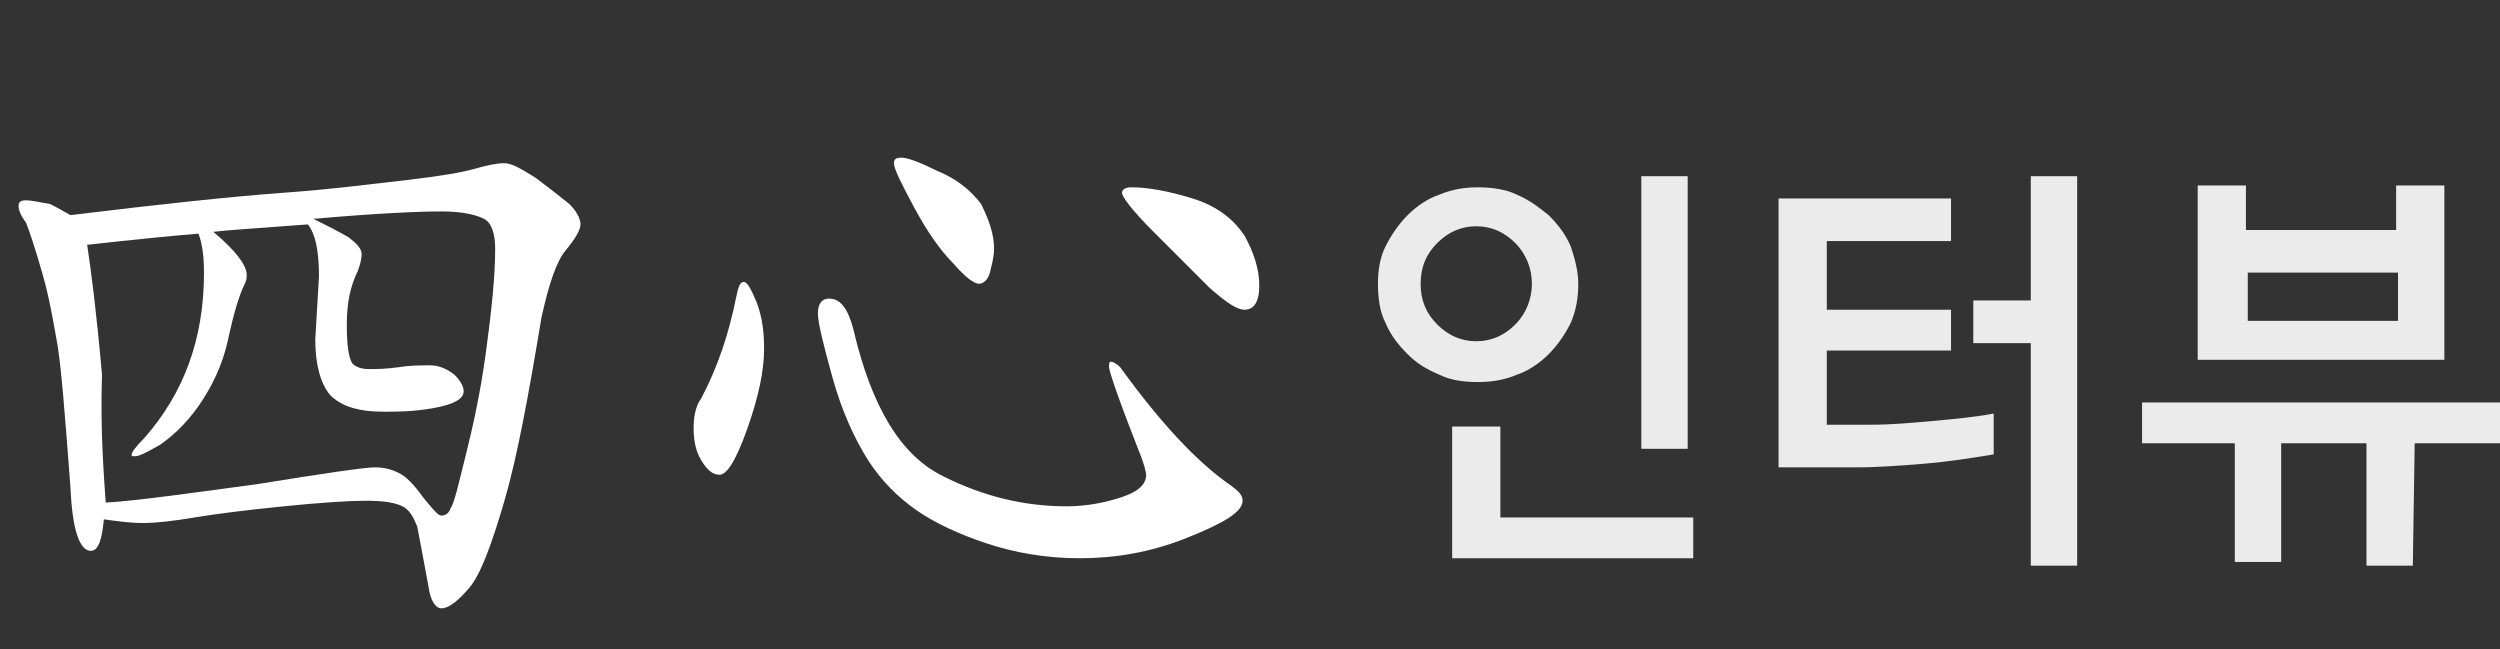
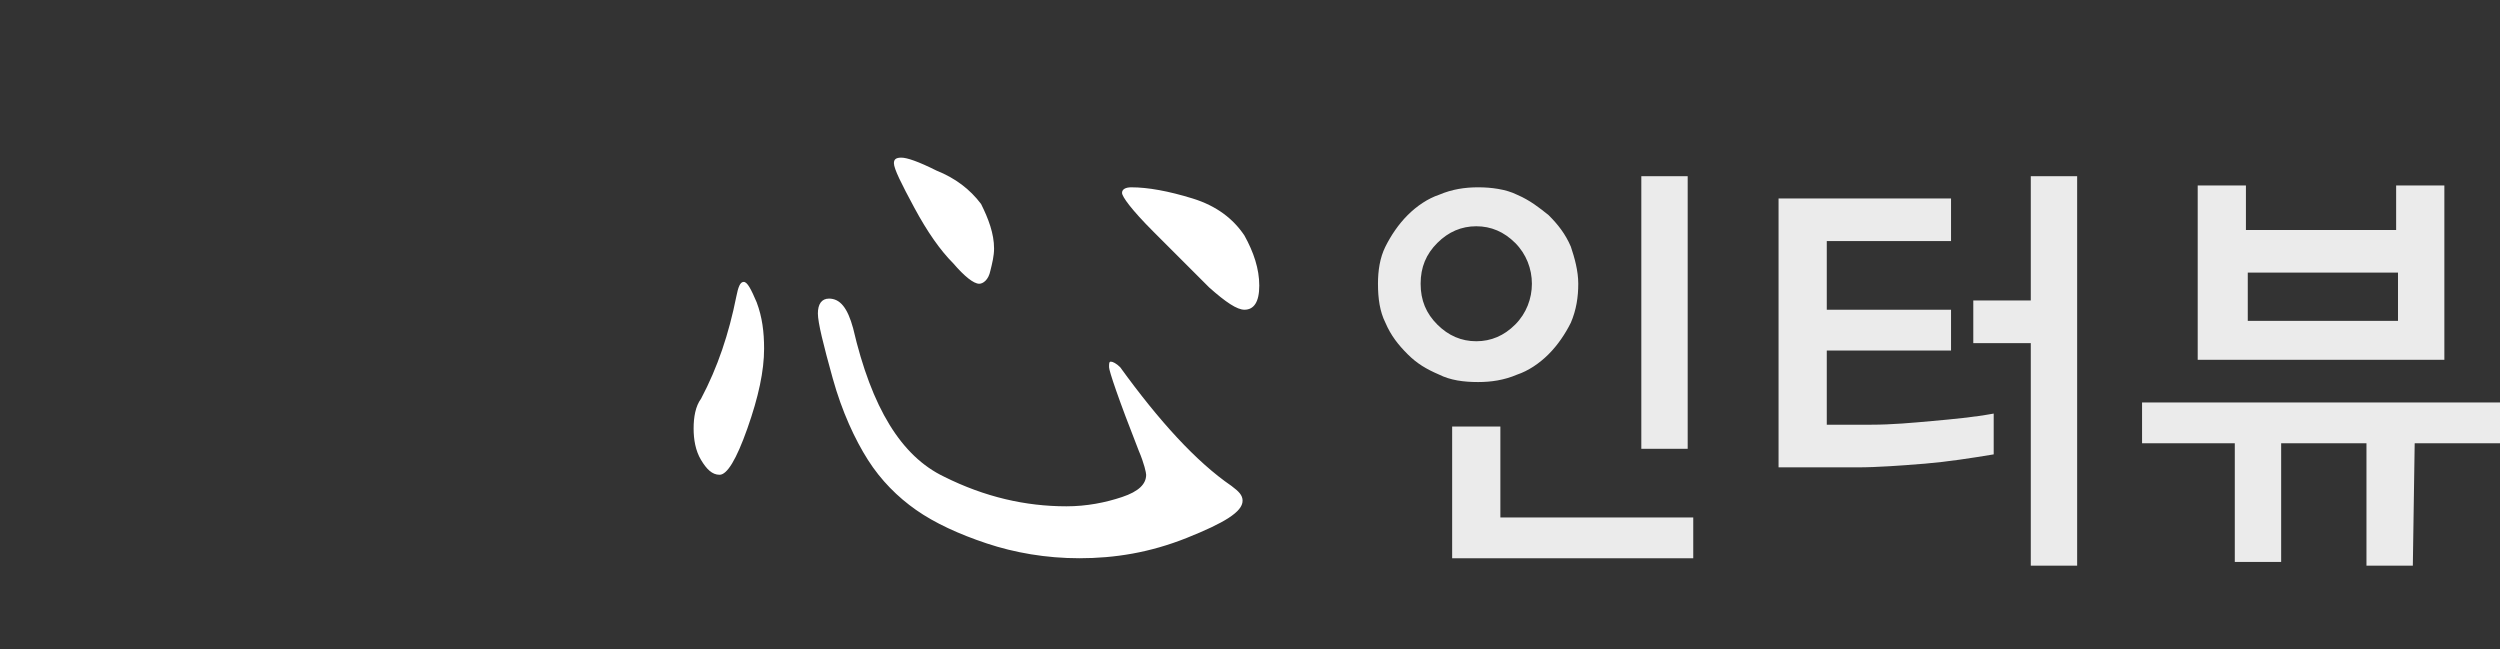
<svg xmlns="http://www.w3.org/2000/svg" version="1.1" id="레이어_1" x="0px" y="0px" viewBox="-252 2983 134.8 35" enable-background="new -252 2983 134.8 35" xml:space="preserve">
  <rect x="-252" y="2983" width="134.8" height="35" fill="#333333" stroke="none" />
  <g opacity="0.9">
    <path fill="#FFFFFF" d="M-166.9,2998.3c0,0.7-0.1,1.4-0.4,2.1c-0.3,0.6-0.7,1.2-1.2,1.7c-0.5,0.5-1.1,0.9-1.7,1.1   c-0.7,0.3-1.4,0.4-2.1,0.4c-0.8,0-1.5-0.1-2.1-0.4c-0.7-0.3-1.2-0.6-1.7-1.1c-0.5-0.5-0.9-1-1.2-1.7c-0.3-0.6-0.4-1.3-0.4-2.1   c0-0.7,0.1-1.4,0.4-2s0.7-1.2,1.2-1.7c0.5-0.5,1.1-0.9,1.7-1.1c0.7-0.3,1.4-0.4,2.1-0.4c0.7,0,1.5,0.1,2.1,0.4   c0.7,0.3,1.2,0.7,1.7,1.1c0.5,0.5,0.9,1,1.2,1.7C-167.1,2996.9-166.9,2997.6-166.9,2998.3z M-169.4,2998.3c0-0.8-0.3-1.6-0.9-2.2   c-0.6-0.6-1.3-0.9-2.1-0.9c-0.8,0-1.5,0.3-2.1,0.9c-0.6,0.6-0.9,1.3-0.9,2.2c0,0.9,0.3,1.6,0.9,2.2c0.6,0.6,1.3,0.9,2.1,0.9   c0.8,0,1.5-0.3,2.1-0.9S-169.4,2999.1-169.4,2998.3z M-160.7,3013.1h-13v-7.1h2.6v4.9h10.4L-160.7,3013.1L-160.7,3013.1z    M-161,3007.2h-2.5v-14.7h2.5V3007.2z" />
    <path fill="#FFFFFF" d="M-144.5,3007.5c-1.2,0.2-2.5,0.4-3.7,0.5c-1.3,0.1-2.5,0.2-3.7,0.2l-4.2,0v-14.5h9.3v2.3h-6.7v3.7h6.7v2.2   h-6.7v4h2.4c1.1,0,2.2-0.1,3.3-0.2c1.1-0.1,2.2-0.2,3.3-0.4L-144.5,3007.5L-144.5,3007.5z M-142.5,3001.5h-3.1v-2.3h3.1v-6.7h2.5   v21h-2.5V3001.5z" />
    <path fill="#FFFFFF" d="M-121.9,3013.5h-2.5v-6.6h-4.6v6.4h-2.5v-6.4h-5v-2.2h19.4v2.2h-4.7L-121.9,3013.5L-121.9,3013.5z    M-120.2,3002.4h-13.3v-9.4h2.6v2.4h8.1v-2.4h2.6L-120.2,3002.4L-120.2,3002.4z M-122.7,3000.3v-2.6h-8.1v2.6H-122.7z" />
  </g>
  <g>
-     <path fill="#FFFFFF" d="M-248.2,2994.6c4.9-0.6,8.7-1,11.4-1.2c2.8-0.2,5-0.5,6.8-0.7c1.7-0.2,2.9-0.4,3.6-0.6   c0.7-0.2,1.2-0.3,1.6-0.3s0.9,0.3,1.7,0.8c0.8,0.6,1.3,1,1.8,1.4c0.4,0.4,0.6,0.8,0.6,1.1s-0.3,0.8-0.8,1.4   c-0.5,0.6-0.9,1.8-1.3,3.6c-0.7,4.2-1.3,7.5-2,9.9c-0.7,2.4-1.3,4-1.9,4.7c-0.6,0.7-1.1,1.1-1.5,1.1c-0.3,0-0.6-0.4-0.7-1.2   c-0.3-1.6-0.5-2.7-0.6-3.2c-0.2-0.5-0.4-0.9-0.8-1.1c-0.4-0.2-1-0.3-2-0.3c-0.9,0-2.4,0.1-4.4,0.3s-3.6,0.4-4.8,0.6   c-1.2,0.2-2.1,0.3-2.8,0.3c-0.7,0-1.4-0.1-2.1-0.2c-0.1,1.1-0.3,1.7-0.7,1.7c-0.6,0-1-1.1-1.1-3.4c-0.3-4-0.5-6.5-0.7-7.7   c-0.2-1.1-0.4-2.4-0.8-3.8c-0.4-1.4-0.7-2.3-0.9-2.8c-0.3-0.4-0.4-0.7-0.4-0.9c0-0.2,0.1-0.3,0.4-0.3s0.7,0.1,1.3,0.2   C-248.7,2994.3-248.4,2994.5-248.2,2994.6z M-246.3,3010.1c1.7-0.1,4.5-0.5,8.2-1c3.7-0.6,5.8-0.9,6.3-0.9c0.5,0,0.9,0.1,1.3,0.3   c0.4,0.2,0.8,0.6,1.3,1.3c0.5,0.6,0.8,1,1,1c0.2,0,0.4-0.1,0.5-0.4c0.2-0.3,0.4-1.2,0.8-2.8c0.4-1.6,0.8-3.4,1.1-5.6   c0.3-2.2,0.5-4.1,0.5-5.6c0-0.8-0.2-1.4-0.6-1.6c-0.4-0.2-1.1-0.4-2.3-0.4c-1.2,0-3.5,0.1-6.9,0.4c0.8,0.4,1.4,0.7,1.9,1   c0.4,0.3,0.7,0.6,0.7,0.9c0,0.3-0.1,0.6-0.2,0.9c-0.4,0.8-0.6,1.7-0.6,2.9c0,1.1,0.1,1.8,0.3,2.1c0.2,0.2,0.5,0.3,0.9,0.3   c0.4,0,0.9,0,1.6-0.1c0.6-0.1,1.2-0.1,1.7-0.1c0.5,0,0.9,0.2,1.3,0.5c0.4,0.4,0.5,0.7,0.5,0.9c0,0.4-0.5,0.7-1.6,0.9   c-1.1,0.2-2,0.2-2.7,0.2c-1.4,0-2.3-0.3-2.9-0.9c-0.5-0.6-0.8-1.6-0.8-3l0.2-3.4c0-1.4-0.2-2.3-0.6-2.8c-2.6,0.2-4.3,0.3-5.1,0.4   c1.2,1,1.8,1.8,1.8,2.3c0,0.2,0,0.3-0.1,0.5c-0.3,0.6-0.6,1.6-0.9,3c-0.3,1.4-0.9,2.6-1.6,3.6c-0.7,1-1.5,1.7-2.1,2.1   c-0.7,0.4-1.1,0.6-1.3,0.6c-0.2,0-0.2,0-0.2-0.1c0-0.1,0.2-0.4,0.7-0.9c2.1-2.4,3.2-5.3,3.2-8.9c0-0.9-0.1-1.6-0.3-2.1   c-1.3,0.1-3.3,0.3-6,0.6c0.2,1.3,0.5,3.6,0.8,7C-246.6,3006.2-246.4,3008.6-246.3,3010.1z" />
    <path fill="#FFFFFF" d="M-210.8,3001.8c0,1.2-0.3,2.6-0.9,4.3c-0.6,1.7-1.1,2.5-1.5,2.5c-0.4,0-0.7-0.3-1-0.8   c-0.3-0.5-0.4-1.1-0.4-1.7c0-0.6,0.1-1.2,0.4-1.6c0.9-1.7,1.5-3.5,1.9-5.5c0.1-0.5,0.2-0.8,0.4-0.8c0.2,0,0.4,0.4,0.7,1.1   C-210.9,3000.1-210.8,3000.9-210.8,3001.8z M-192.1,3002.5c0.1,0,0.3,0.1,0.5,0.3c2.1,2.9,4.1,5.1,6,6.4c0.4,0.3,0.6,0.5,0.6,0.8   c0,0.6-1,1.2-3,2c-2,0.8-3.9,1.1-5.8,1.1c-1.8,0-3.5-0.3-5-0.8c-1.5-0.5-2.8-1.1-3.8-1.8c-1-0.7-1.9-1.6-2.6-2.7   c-0.7-1.1-1.4-2.6-1.9-4.4c-0.5-1.8-0.8-3-0.8-3.5c0-0.5,0.2-0.8,0.6-0.8c0.6,0,1,0.5,1.3,1.6c1,4.3,2.6,6.9,4.9,8   c2.2,1.1,4.4,1.6,6.6,1.6c1.1,0,2.1-0.2,3-0.5c0.9-0.3,1.3-0.7,1.3-1.2c0-0.1-0.1-0.6-0.4-1.3c-1.1-2.8-1.6-4.3-1.6-4.5   S-192.2,3002.5-192.1,3002.5z M-198.4,2996.4c0,0.4-0.1,0.8-0.2,1.2c-0.1,0.5-0.4,0.7-0.6,0.7c-0.3,0-0.8-0.4-1.4-1.1   c-0.7-0.7-1.4-1.7-2.1-3c-0.7-1.3-1.1-2.1-1.1-2.4c0-0.2,0.1-0.3,0.4-0.3c0.3,0,0.9,0.2,1.9,0.7c1,0.4,1.8,1,2.4,1.8   C-198.7,2994.8-198.4,2995.6-198.4,2996.4z M-191,2993.1c0.9,0,2,0.2,3.3,0.6c1.3,0.4,2.2,1.1,2.8,2c0.5,0.9,0.8,1.8,0.8,2.7   c0,0.9-0.3,1.3-0.8,1.3c-0.4,0-1-0.4-1.9-1.2l-3-3c-1.2-1.2-1.7-1.9-1.7-2.1C-191.5,2993.2-191.3,2993.1-191,2993.1z" />
  </g>
</svg>